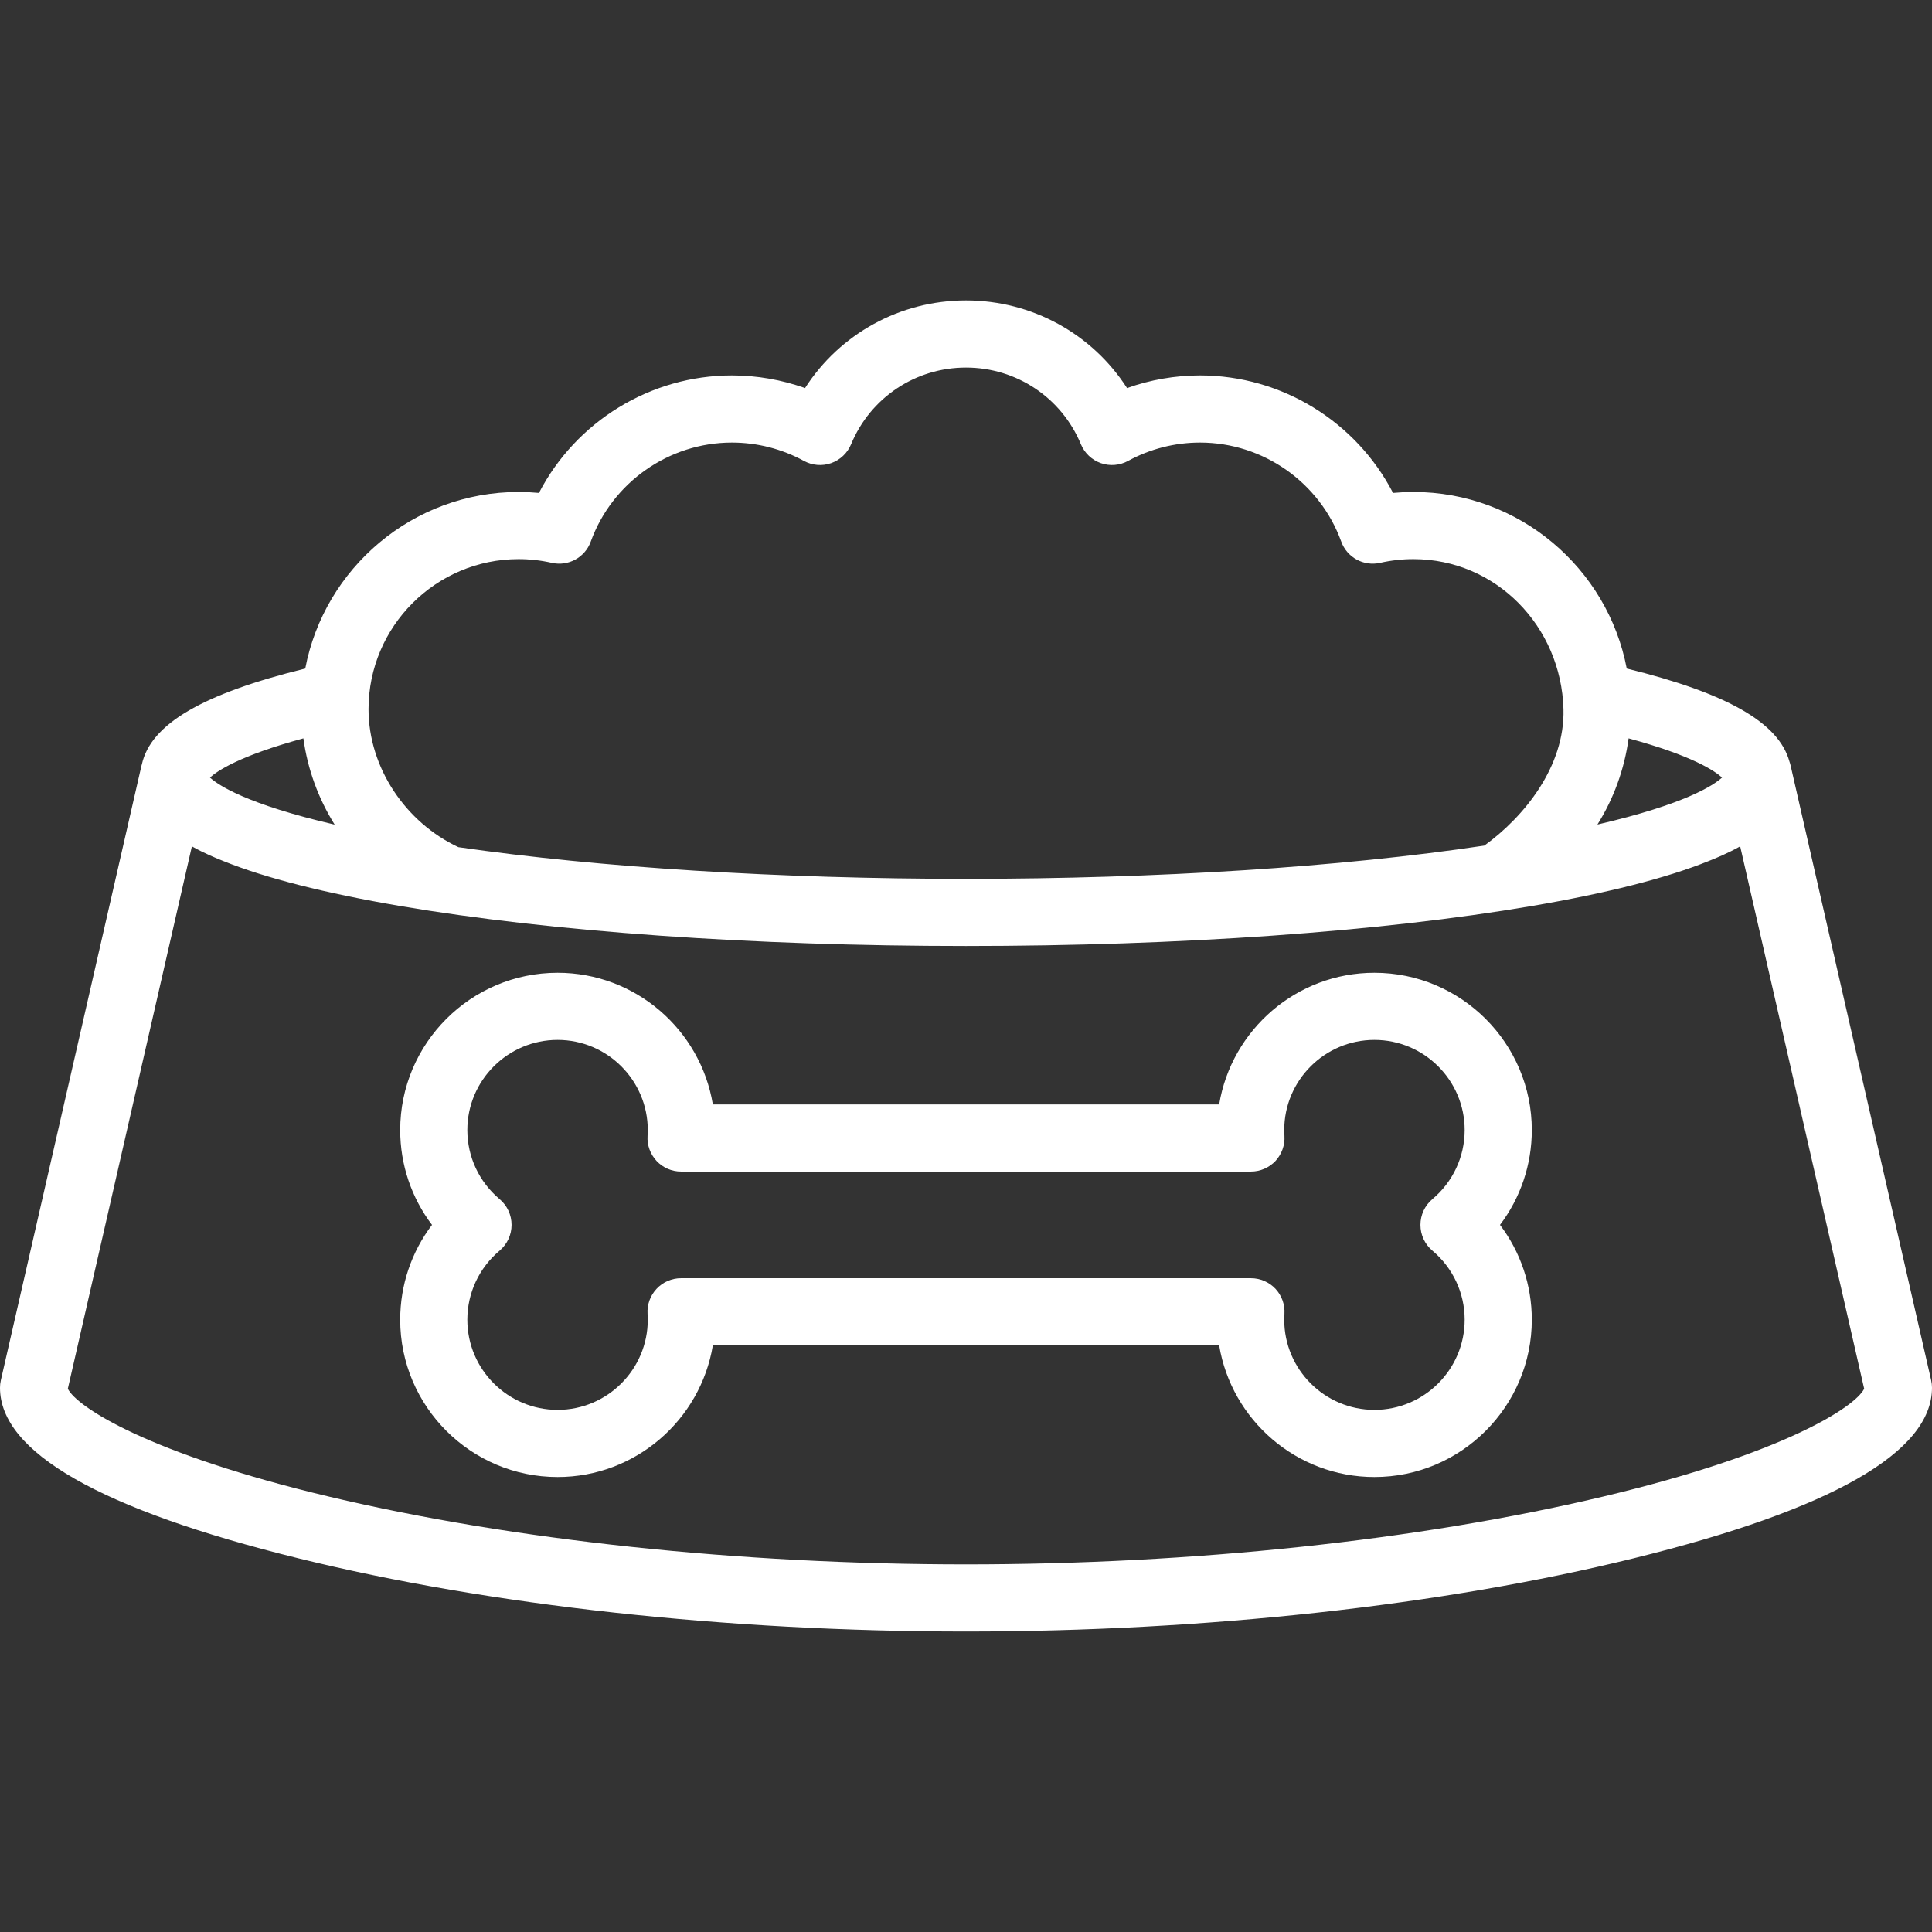
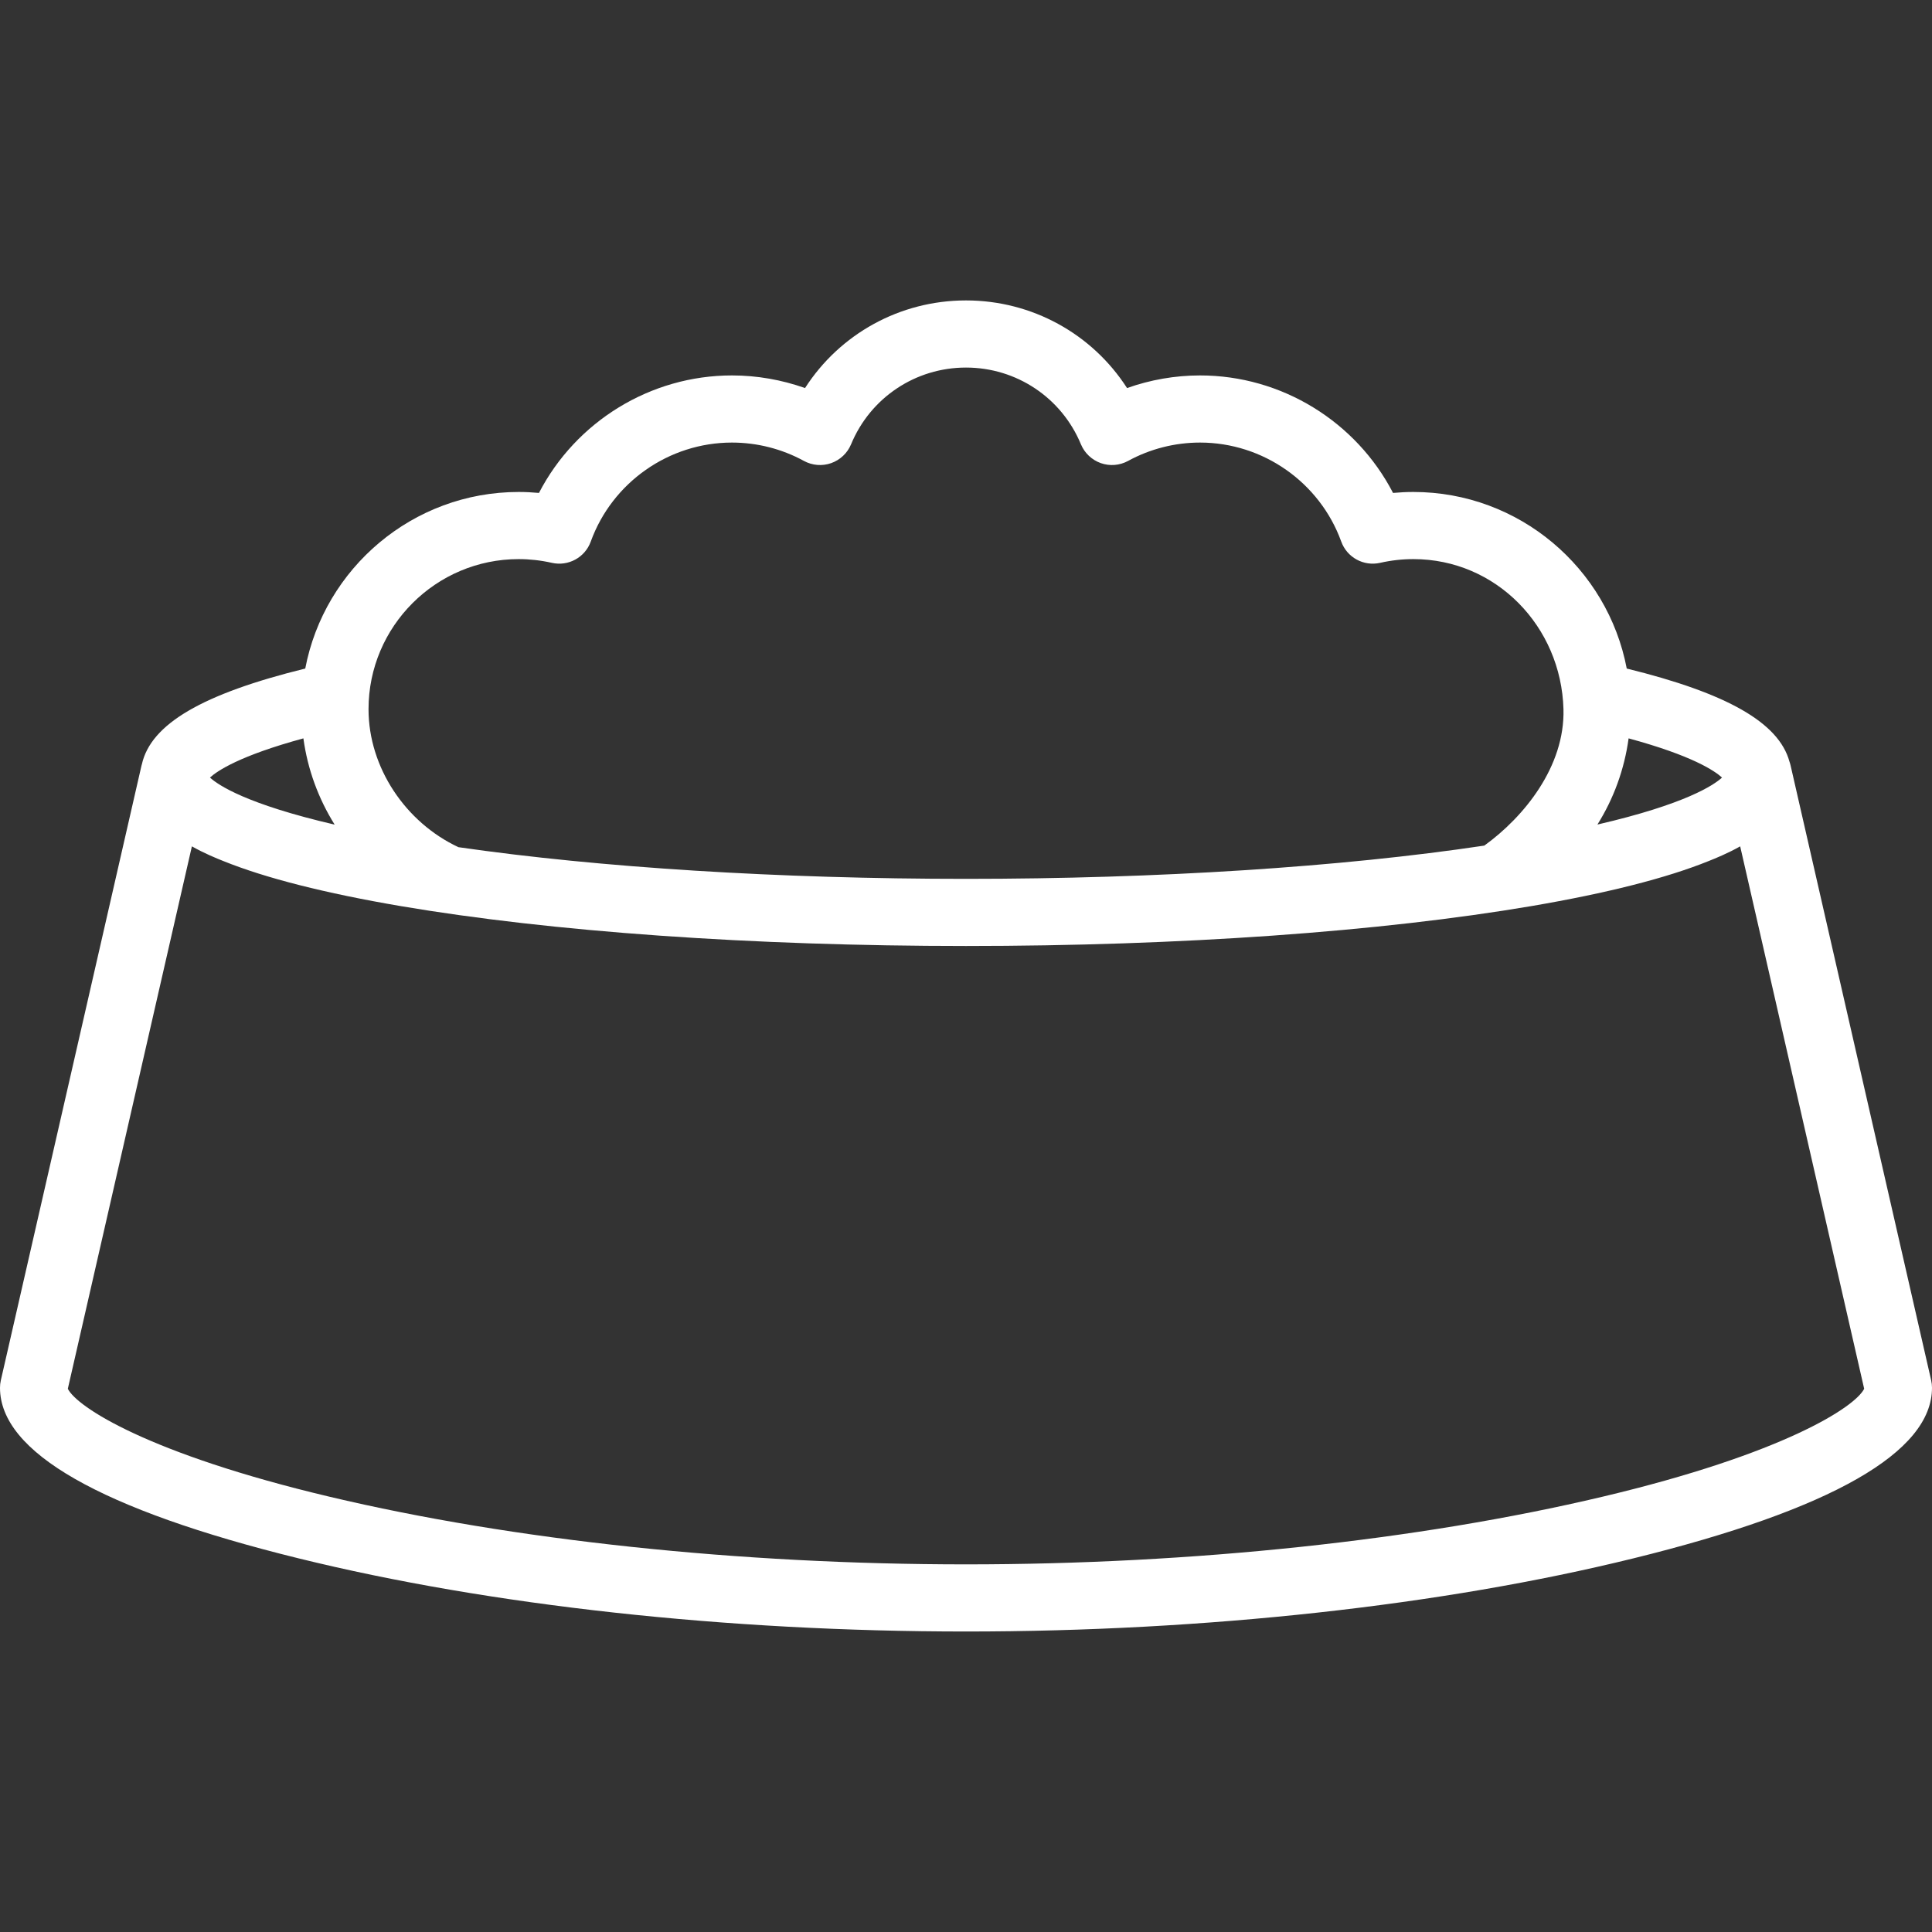
<svg xmlns="http://www.w3.org/2000/svg" width="28" height="28" viewBox="0 0 28 28" fill="none">
  <rect x="0" y="0" width="28" height="28" fill="#333333" stroke="none" />
  <path d="M27.988 20.005L25.95 11.091C25.946 11.072 25.94 11.055 25.934 11.037C25.779 10.473 25.032 10.047 23.576 9.689C23.299 8.234 22.018 7.13 20.483 7.13C20.385 7.13 20.287 7.135 20.189 7.144C19.654 6.111 18.576 5.441 17.392 5.441C17.031 5.441 16.672 5.504 16.334 5.624C15.829 4.839 14.957 4.354 14 4.354C13.043 4.354 12.172 4.839 11.667 5.624C11.328 5.504 10.97 5.441 10.608 5.441C9.424 5.441 8.346 6.111 7.811 7.144C7.713 7.135 7.615 7.13 7.517 7.13C5.982 7.13 4.701 8.234 4.424 9.689C2.934 10.056 2.186 10.493 2.056 11.077C2.054 11.084 2.051 11.091 2.05 11.098L0.012 20.005C0.004 20.04 0 20.077 0 20.113C0 21.046 1.456 21.878 4.328 22.585C7.103 23.269 10.538 23.645 14 23.645C17.462 23.645 20.897 23.269 23.672 22.585C26.544 21.878 28 21.046 28 20.113C28 20.077 27.996 20.04 27.988 20.005ZM23.603 10.701C24.529 10.952 24.852 11.173 24.957 11.269C24.837 11.379 24.427 11.655 23.151 11.95C23.387 11.574 23.542 11.149 23.603 10.701ZM7.517 8.103C7.677 8.103 7.839 8.121 7.998 8.157C8.237 8.211 8.479 8.079 8.562 7.848C8.873 6.991 9.695 6.414 10.608 6.414C10.973 6.414 11.333 6.506 11.651 6.68C11.772 6.746 11.915 6.758 12.046 6.712C12.176 6.666 12.281 6.567 12.334 6.44C12.614 5.763 13.268 5.327 14 5.327C14.732 5.327 15.386 5.764 15.666 6.44C15.719 6.567 15.824 6.666 15.954 6.712C16.085 6.758 16.228 6.746 16.349 6.68C16.667 6.506 17.027 6.414 17.392 6.414C18.305 6.414 19.127 6.991 19.438 7.848C19.521 8.079 19.763 8.211 20.002 8.157C20.161 8.121 20.323 8.103 20.483 8.103C21.683 8.103 22.626 9.079 22.659 10.278C22.681 11.108 22.089 11.838 21.512 12.255C19.438 12.566 16.78 12.737 14 12.737C11.289 12.737 8.694 12.574 6.644 12.278C5.878 11.92 5.341 11.124 5.341 10.278C5.341 9.079 6.317 8.103 7.517 8.103ZM4.397 10.701C4.458 11.15 4.615 11.575 4.85 11.951C3.574 11.655 3.163 11.379 3.043 11.269C3.148 11.173 3.471 10.953 4.397 10.701ZM23.223 21.692C20.558 22.324 17.283 22.672 14 22.672C10.717 22.672 7.442 22.324 4.777 21.692C2.152 21.07 1.113 20.391 0.983 20.127L2.781 12.266C2.965 12.37 3.139 12.44 3.242 12.481C3.852 12.727 4.713 12.945 5.802 13.131C7.996 13.504 10.907 13.71 14 13.71C17.093 13.71 20.004 13.504 22.198 13.131C23.287 12.945 24.148 12.727 24.758 12.481C24.861 12.44 25.035 12.37 25.22 12.266L27.017 20.127C26.887 20.391 25.848 21.07 23.223 21.692Z" fill="white" />
-   <path d="M19.919 14.098C18.789 14.098 17.848 14.925 17.669 16.006H10.331C10.152 14.925 9.211 14.098 8.081 14.098C6.823 14.098 5.8 15.121 5.8 16.378C5.8 16.88 5.964 17.36 6.261 17.752C5.964 18.144 5.8 18.624 5.8 19.126C5.8 20.383 6.823 21.406 8.081 21.406C9.211 21.406 10.152 20.579 10.331 19.498H17.669C17.848 20.579 18.789 21.406 19.919 21.406C21.177 21.406 22.2 20.383 22.2 19.126C22.2 18.624 22.036 18.144 21.739 17.752C22.036 17.36 22.2 16.88 22.2 16.378C22.2 15.121 21.177 14.098 19.919 14.098ZM20.759 18.125C21.056 18.374 21.227 18.739 21.227 19.126C21.227 19.847 20.64 20.433 19.919 20.433C19.199 20.433 18.612 19.847 18.612 19.126C18.612 19.098 18.613 19.07 18.615 19.042C18.624 18.908 18.576 18.776 18.485 18.678C18.392 18.58 18.264 18.525 18.13 18.525H9.87C9.736 18.525 9.608 18.58 9.516 18.678C9.424 18.776 9.376 18.908 9.385 19.042C9.387 19.07 9.388 19.098 9.388 19.126C9.388 19.847 8.801 20.433 8.081 20.433C7.36 20.433 6.773 19.847 6.773 19.126C6.773 18.739 6.944 18.374 7.241 18.125C7.351 18.032 7.414 17.896 7.414 17.752C7.414 17.608 7.351 17.472 7.241 17.379C6.944 17.13 6.773 16.765 6.773 16.378C6.773 15.657 7.36 15.071 8.081 15.071C8.801 15.071 9.388 15.657 9.388 16.378C9.388 16.406 9.387 16.434 9.385 16.462C9.376 16.596 9.424 16.727 9.516 16.826C9.608 16.924 9.736 16.979 9.87 16.979H18.13C18.264 16.979 18.392 16.924 18.485 16.826C18.576 16.727 18.624 16.596 18.615 16.462C18.613 16.434 18.612 16.406 18.612 16.378C18.612 15.657 19.199 15.071 19.919 15.071C20.64 15.071 21.227 15.657 21.227 16.378C21.227 16.765 21.056 17.13 20.759 17.379C20.649 17.472 20.586 17.608 20.586 17.752C20.586 17.896 20.649 18.032 20.759 18.125Z" fill="white" />
</svg>